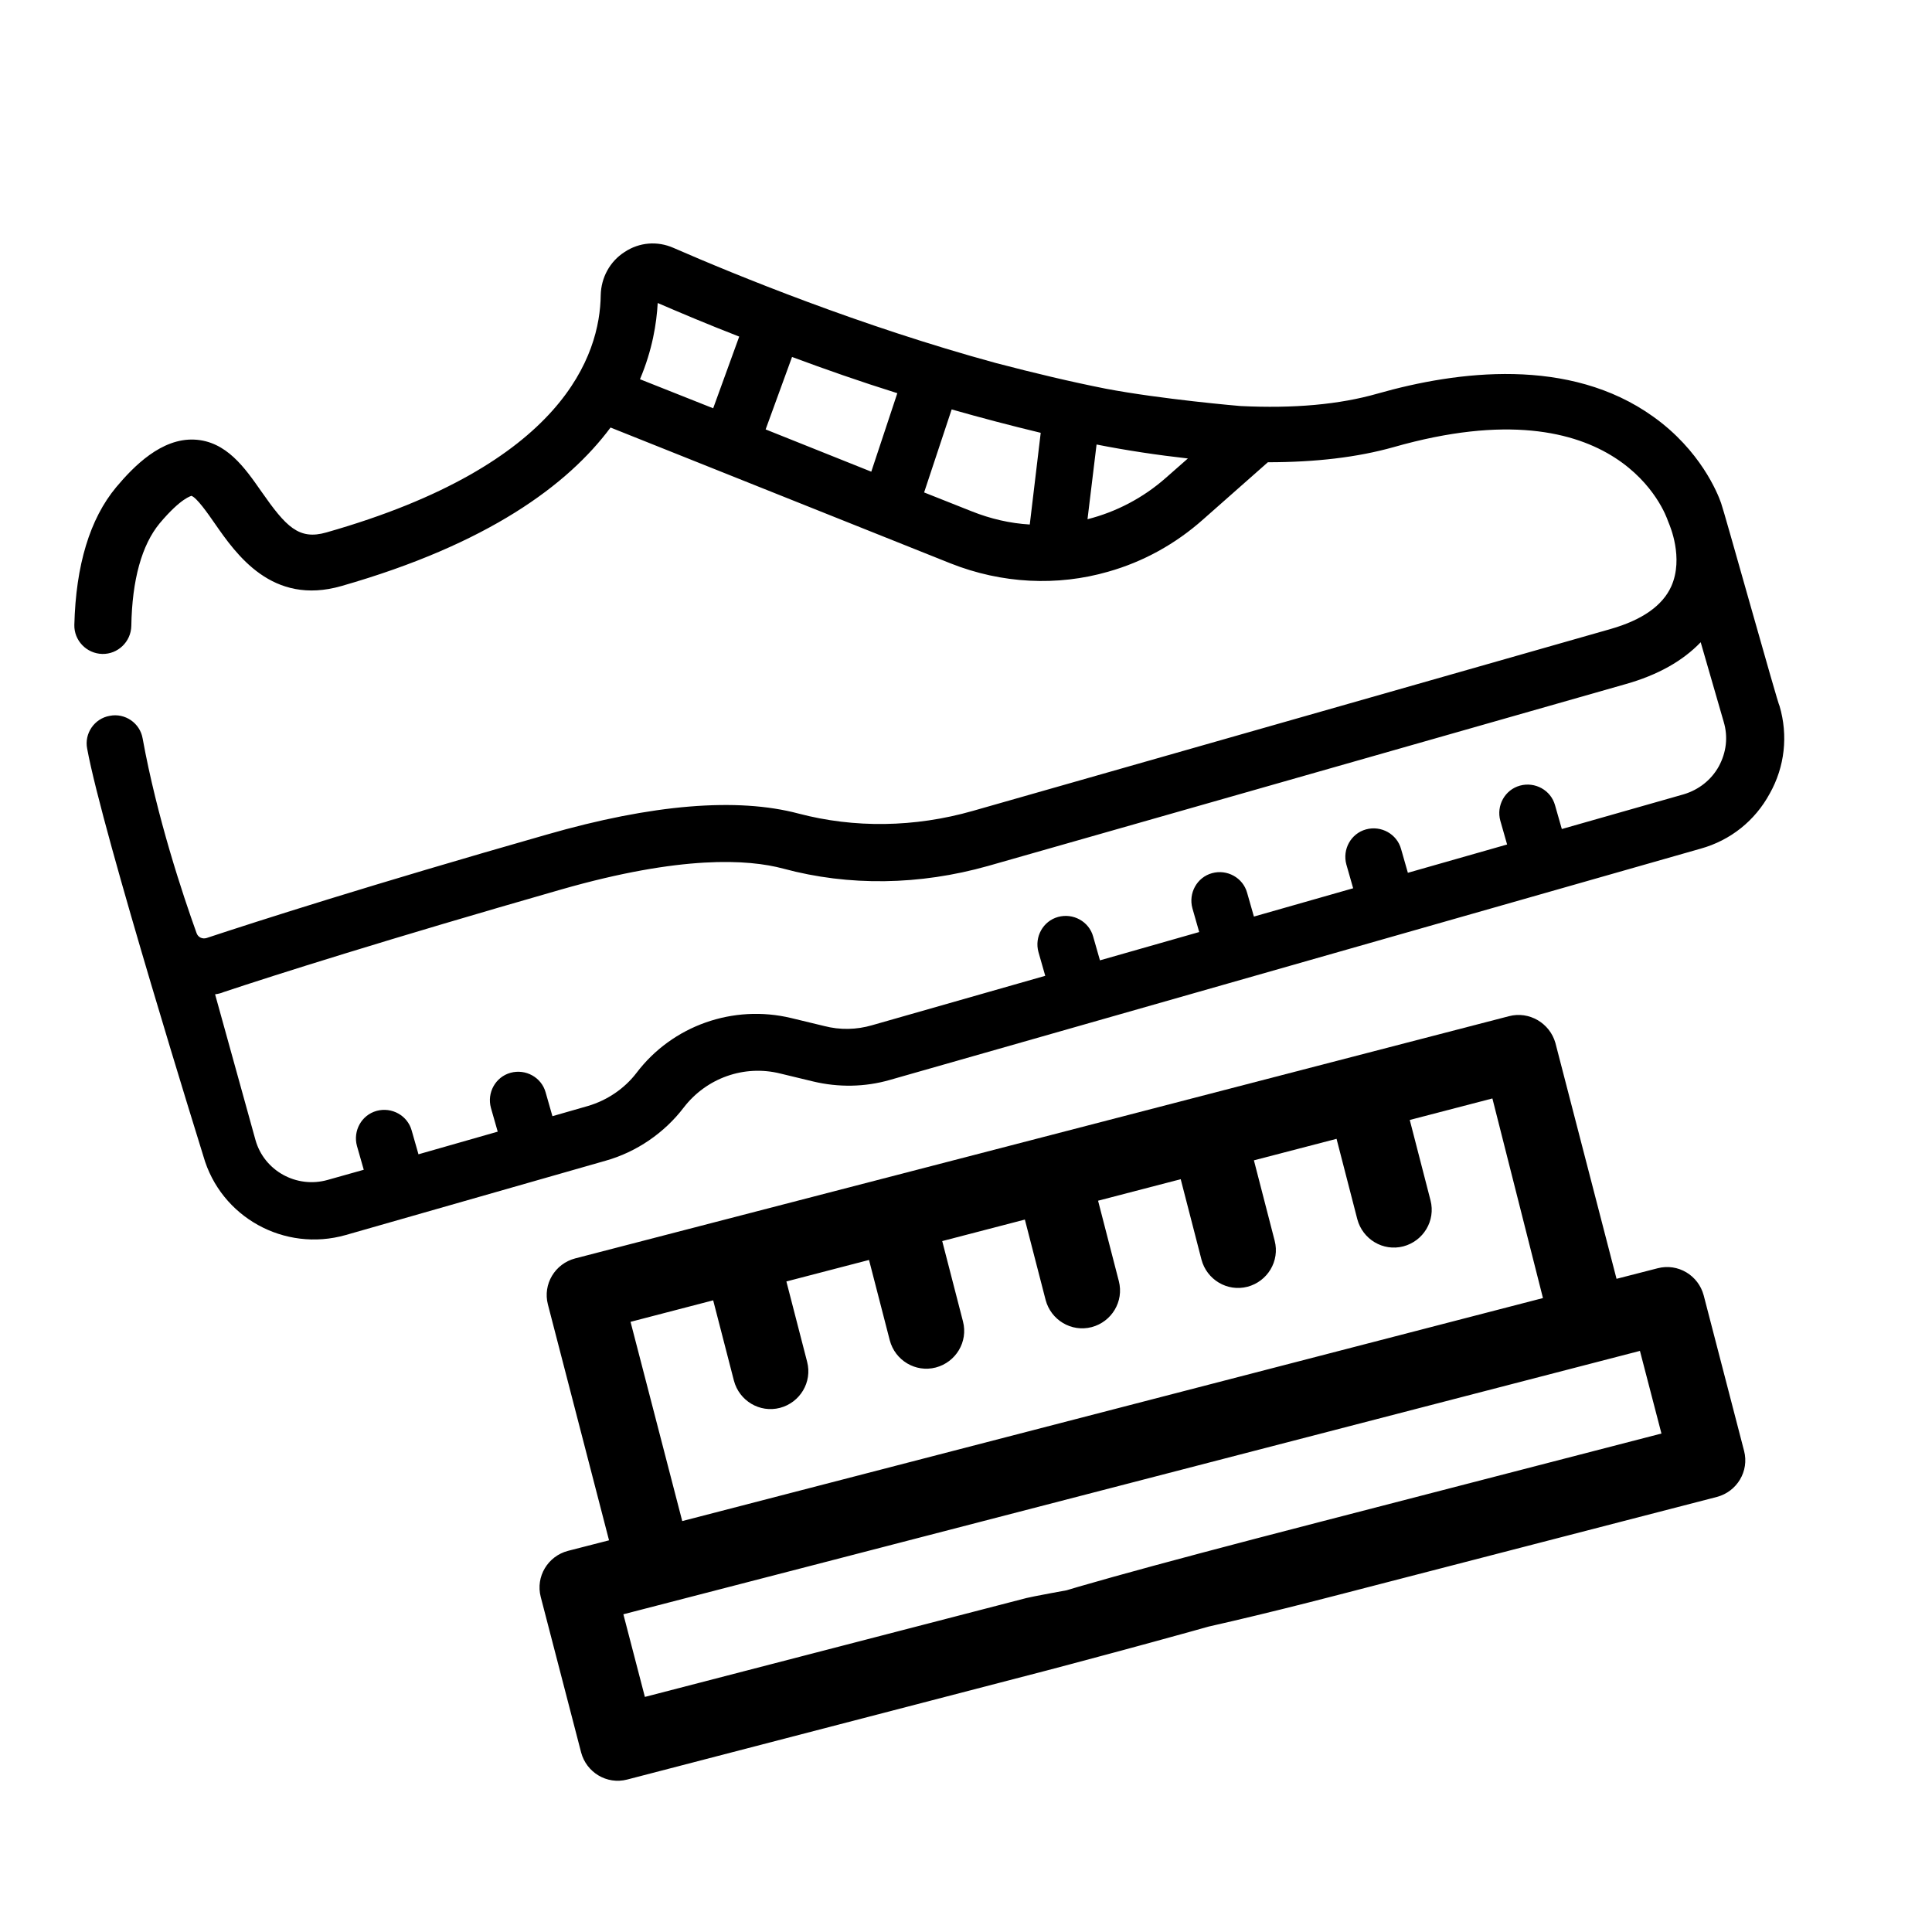
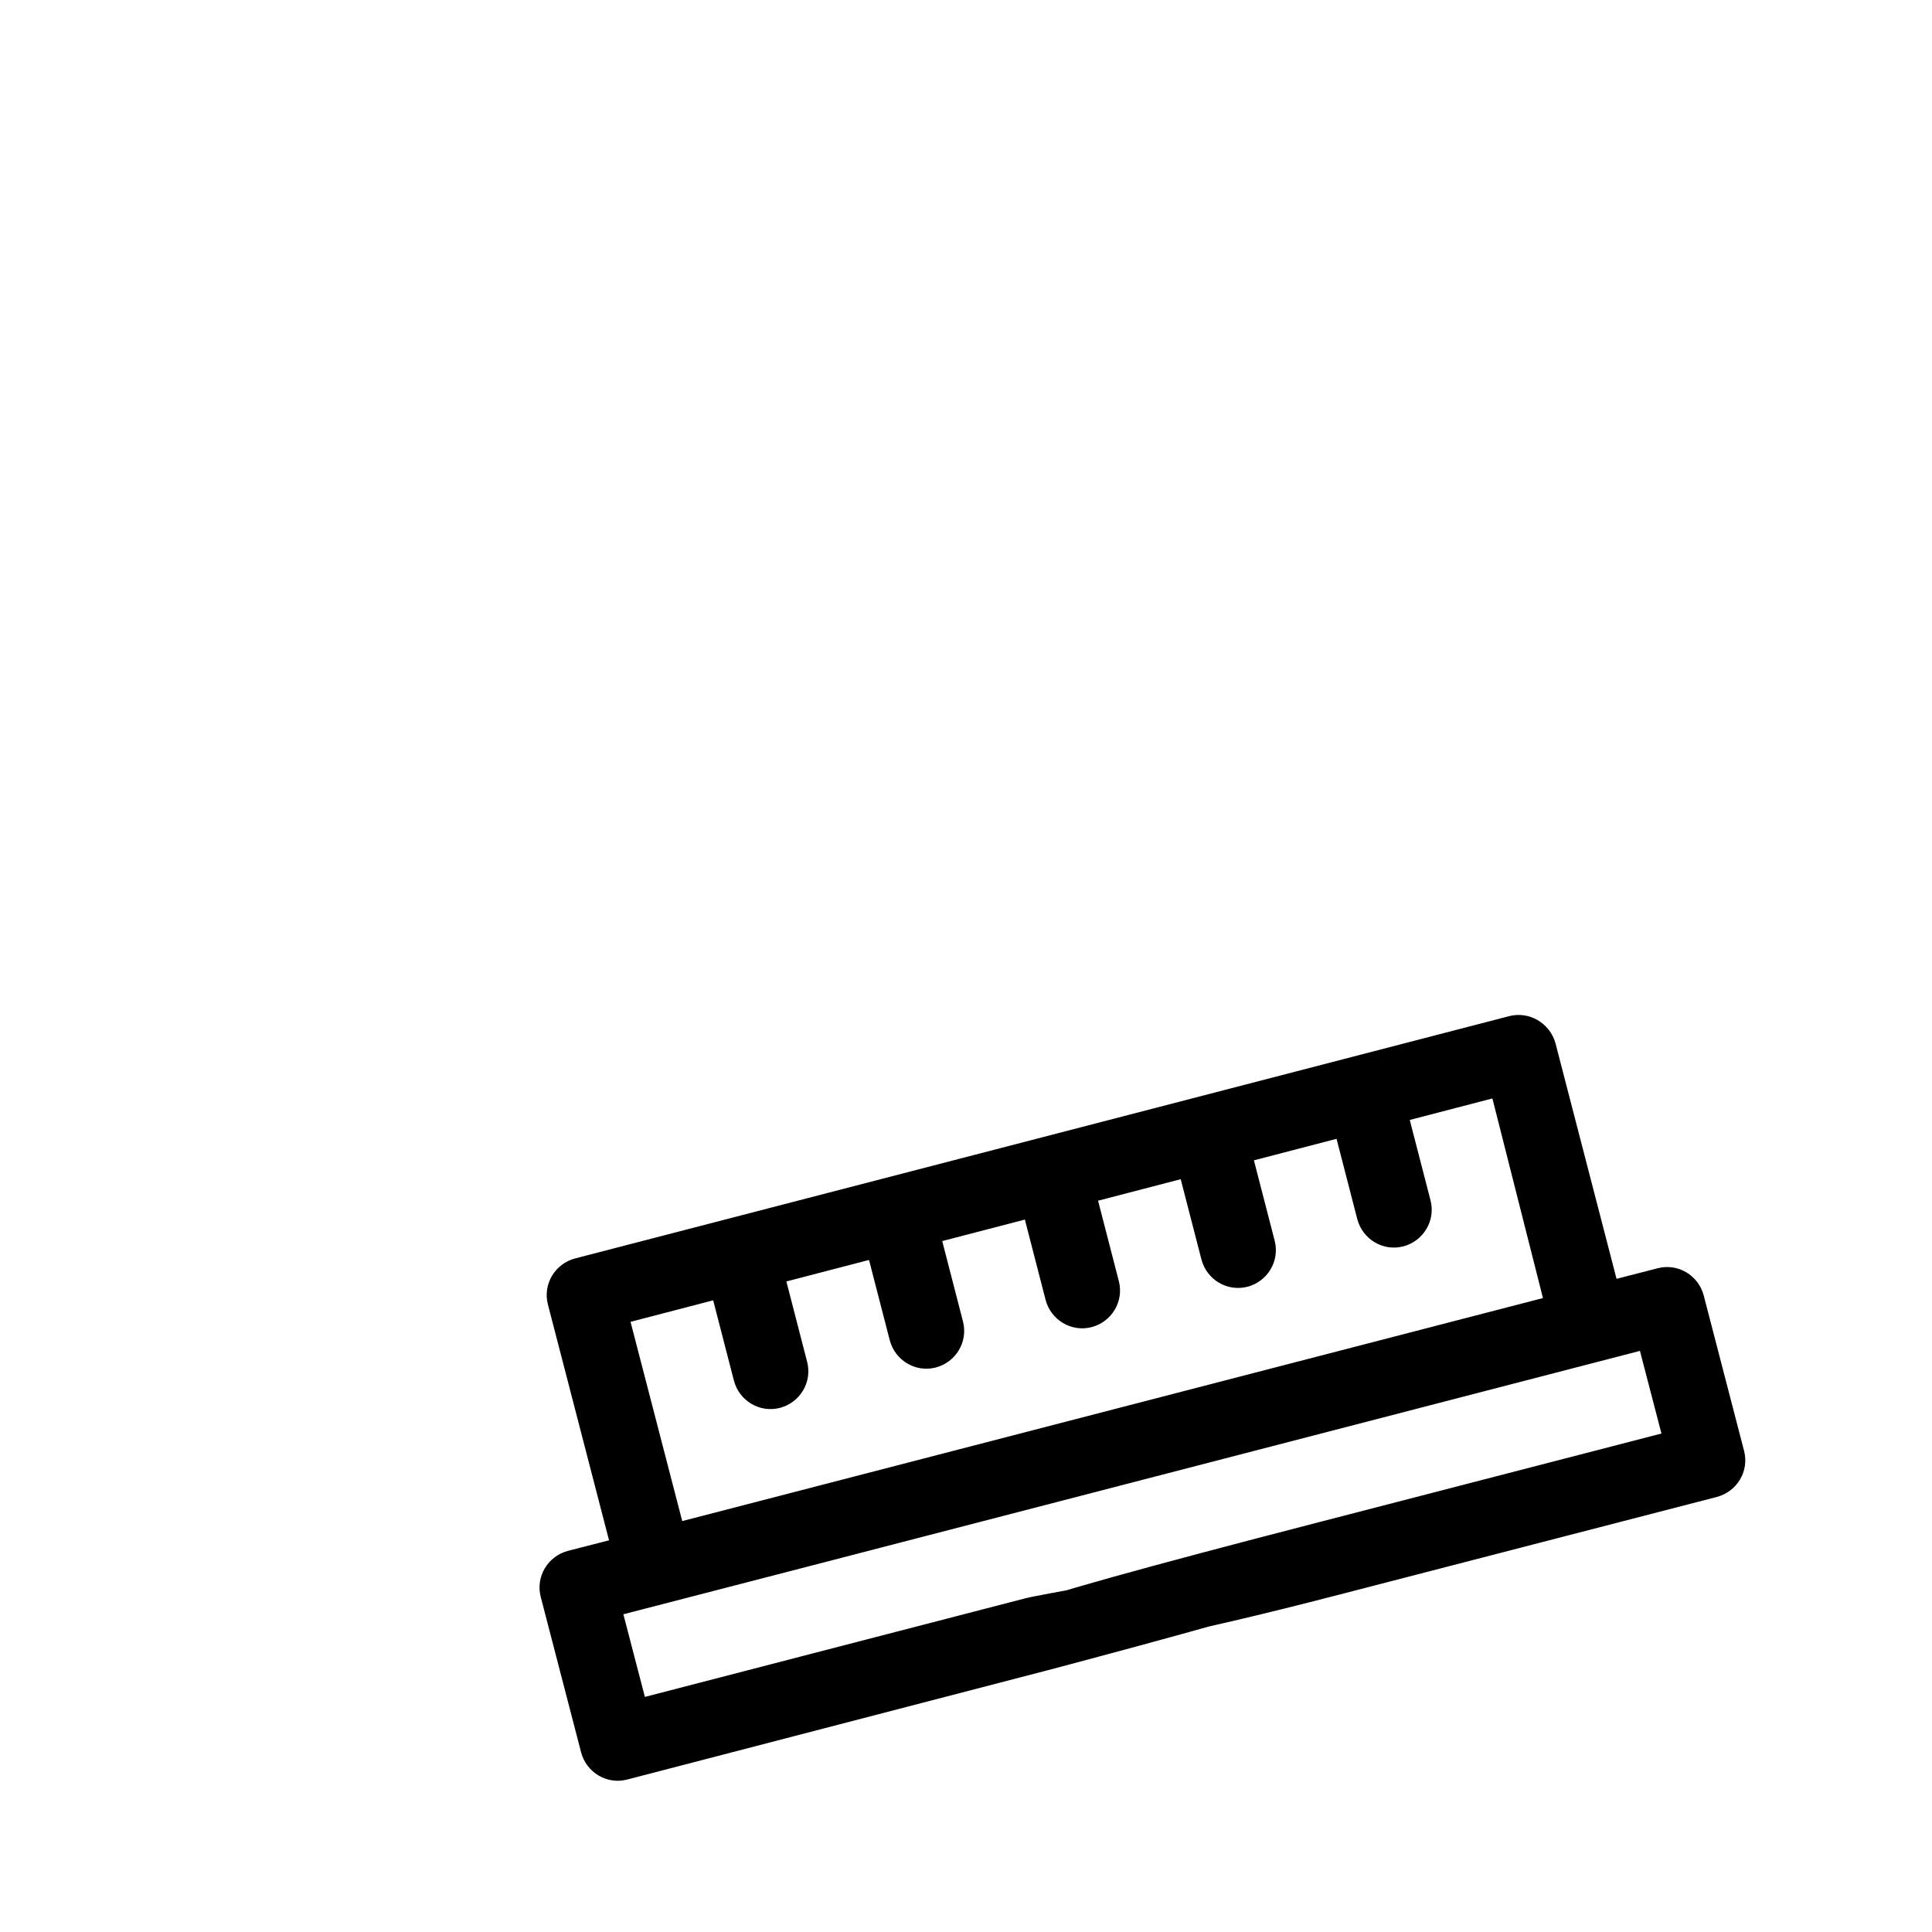
<svg xmlns="http://www.w3.org/2000/svg" id="Capa_1" x="0px" y="0px" viewBox="0 0 512 512" style="enable-background:new 0 0 512 512;" xml:space="preserve">
  <g>
-     <path d="M456.1,133.3c-0.9-2.6-5.5-14-18-22.9c-22.2-15.9-51.9-12.1-73-6.1c-10.1,2.9-22.2,4-36.4,3.3c-0.1,0-21-1.8-35.7-4.6  c-9.1-1.8-18.8-4.1-29.1-6.8C228,86.4,195,72.9,178.5,65.7c-4.3-1.9-9.1-1.5-13,1.1c-3.9,2.5-6.2,6.8-6.3,11.4  c-0.2,15.8-9.8,45-72.7,62.9c-7.3,2.1-10.7-1.5-17.2-10.8c-4.4-6.3-9.3-13.4-17.8-13.8c-8.7-0.4-16,7-20.7,12.6  c-7,8.4-10.7,20.7-11.1,36.5c-0.1,4.1,3.2,7.6,7.4,7.7c4.1,0.1,7.6-3.2,7.7-7.4c0.2-12.3,2.8-21.5,7.5-27.2  c5.8-6.9,8.4-7.2,8.4-7.3c0,0,0,0,0,0c1.4,0.4,4.4,4.7,6.2,7.3c5.7,8.2,15.2,21.9,33.6,16.6c38.8-11.1,60-26.8,71.3-42l90.1,36  c13.6,5.4,28.3,6.1,41.8,2.2c9.2-2.6,17.8-7.3,25.2-13.9l17.1-15.1c12.6,0,23.7-1.3,33.3-4c59.9-17.1,72.2,18,72.7,19.5l0.2,0.5  l0.2,0.5c0,0.1,3.9,8.8,0.5,16.4c-2.3,5.1-7.7,8.9-16.1,11.3l-169,48.2c-15.4,4.4-31.4,4.6-46.2,0.7c-16.2-4.3-38.7-2.5-66.8,5.6  c-46.6,13.3-76.5,22.9-90.1,27.4c-1.1,0.3-2.2-0.2-2.6-1.3c-3.7-10.3-10.5-30.7-14.3-51.6c-0.7-4.1-4.7-6.8-8.7-6  c-4.1,0.7-6.8,4.7-6,8.7c4,22,30.8,108,30.8,108c4.6,16.2,21.5,25.5,37.7,20.9l68.9-19.7c8.2-2.3,15.6-7.4,20.7-14.1  c6-7.8,16-11.4,25.6-9l8.7,2.1c6.7,1.6,13.7,1.5,20.3-0.4l214.9-61.3c7.9-2.2,14.4-7.4,18.3-14.6c4-7.1,4.9-15.4,2.6-23.2  C471.3,187.1,456.7,134.7,456.1,133.3z M202.9,113.8l7-19.2c8.6,3.2,18,6.5,27.9,9.6l-6.9,20.8L202.9,113.8z M174.3,80.3  c5.8,2.5,13.1,5.6,21.6,8.9l-6.9,19l-19.4-7.7C172.9,92.7,174,85.7,174.3,80.3L174.3,80.3z M244.9,130.5l7.3-22  c7.7,2.2,15.7,4.3,23.6,6.2l-2.9,24.3c-5.2-0.3-10.4-1.5-15.4-3.5L244.9,130.5z M309,126.6c-6.1,5.4-13.3,9.1-20.8,11l2.4-19.8  c8.1,1.6,16.2,2.8,24.2,3.7L309,126.6z M455.5,203.1c-2,3.6-5.3,6.2-9.3,7.4l-32.3,9.2l-1.8-6.3c-1.1-4-5.3-6.3-9.3-5.2  c-4,1.1-6.3,5.3-5.2,9.3l1.8,6.3l-26.3,7.5l-1.8-6.3c-1.1-4-5.3-6.3-9.3-5.2c-4,1.1-6.3,5.3-5.2,9.3l1.8,6.3l-26.3,7.5l-1.8-6.3  c-1.1-4-5.3-6.3-9.3-5.2c-4,1.1-6.3,5.3-5.2,9.3l1.8,6.3l-26.3,7.5l-1.8-6.3c-1.1-4-5.3-6.3-9.3-5.2c-4,1.1-6.3,5.3-5.2,9.3  l1.8,6.3l-45.9,13.1c-4.1,1.2-8.5,1.3-12.7,0.2l-8.7-2.1c-15.4-3.7-31.5,2-41,14.5c-3.2,4.2-7.8,7.3-12.9,8.8l-9.4,2.7l-1.8-6.3  c-1.1-4-5.3-6.3-9.3-5.2c-4,1.1-6.3,5.3-5.2,9.3l1.8,6.3l-21,6l-1.8-6.3c-1.1-4-5.3-6.3-9.3-5.2s-6.3,5.3-5.2,9.3l1.8,6.3l-9.6,2.7  c-8.2,2.3-16.8-2.4-19.1-10.6L57,263.5c0.8-0.1,1.6-0.3,2.3-0.6c13.5-4.5,43.1-13.9,89.5-27.2c31.8-9.1,49.5-8,58.8-5.5  c17.4,4.7,36.1,4.4,54.2-0.7l169-48.2c8.5-2.4,15.1-6.1,19.9-11.1l6.1,21.1C458,195.3,457.5,199.4,455.5,203.1z" />
    <path d="M399.9,269.3c-36.1,9.4-211.3,54.8-247.5,64.2c-5.3,1.4-8.6,6.8-7.2,12.2l16.2,62.5l-10.9,2.8c-5.3,1.4-8.6,6.8-7.2,12.2  l10.7,41.2c1.4,5.3,6.8,8.6,12.2,7.2L277,442.8c5.3-1.4,113.7-29.8,112.4-35.1c-1.4-5.3-112,14.4-117.4,15.8l-101.1,26.2l-5.7-21.9  c29.9-7.7,235.8-61.1,269.4-69.8l5.7,21.9l-90.8,23.5c-94.7,24.5-93.4,26.1-92,31.5c1.4,5.3,14.1,9.3,97-12.2l100.5-26  c5.3-1.4,8.6-6.8,7.2-12.2l-10.7-41.2c-1.4-5.3-6.8-8.6-12.2-7.2l-10.9,2.8l-16.2-62.5C410.7,271.1,405.2,267.9,399.9,269.3  L399.9,269.3z M408.9,344l-228.1,59.1l-13.7-52.8l21.9-5.7l5.5,21.3c1.4,5.3,6.8,8.6,12.2,7.2c5.3-1.4,8.6-6.8,7.2-12.2l-5.5-21.3  l21.9-5.7l5.5,21.3c1.4,5.3,6.8,8.6,12.2,7.2c5.3-1.4,8.6-6.8,7.2-12.2l-5.5-21.3l21.9-5.7l5.5,21.3c1.4,5.3,6.8,8.6,12.2,7.2  c5.3-1.4,8.6-6.8,7.2-12.2l-5.5-21.3l21.9-5.7l5.5,21.3c1.4,5.3,6.8,8.6,12.2,7.2c5.3-1.4,8.6-6.8,7.2-12.2l-5.5-21.3l21.9-5.7  l5.5,21.3c1.4,5.3,6.8,8.6,12.2,7.2c5.3-1.4,8.6-6.8,7.2-12.2l-5.5-21.3l21.9-5.7L408.9,344z" />
  </g>
</svg>